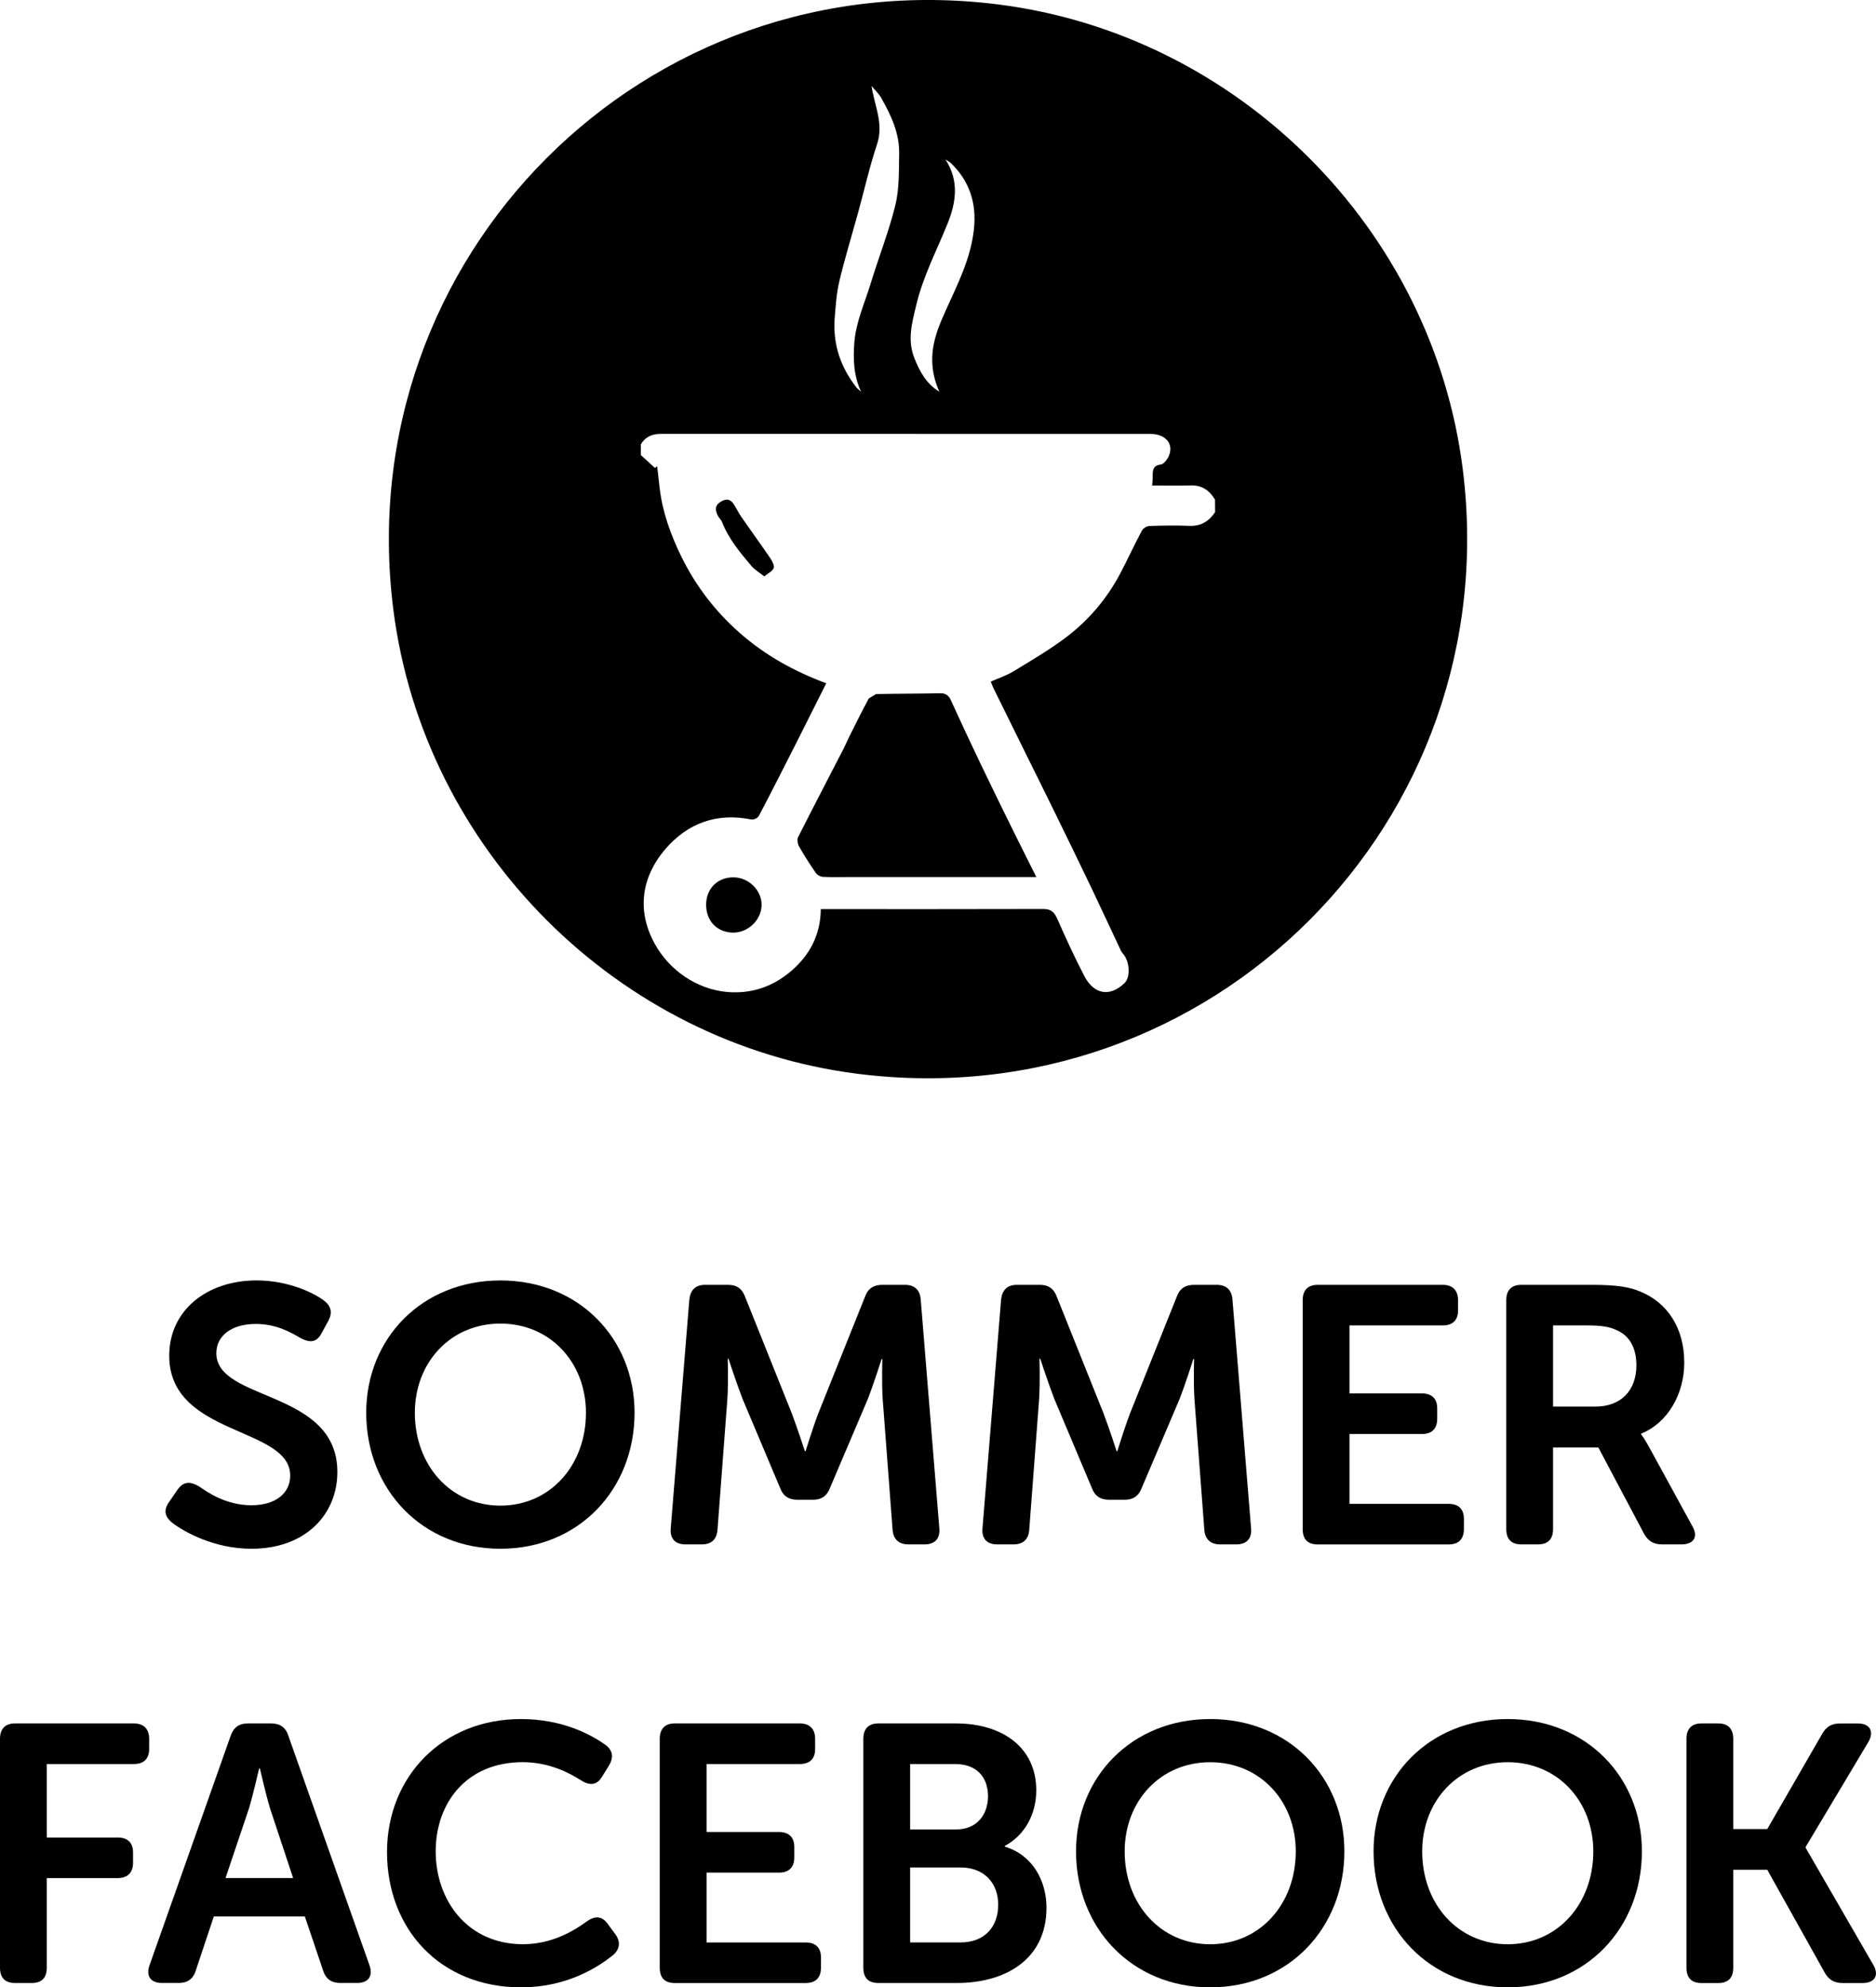
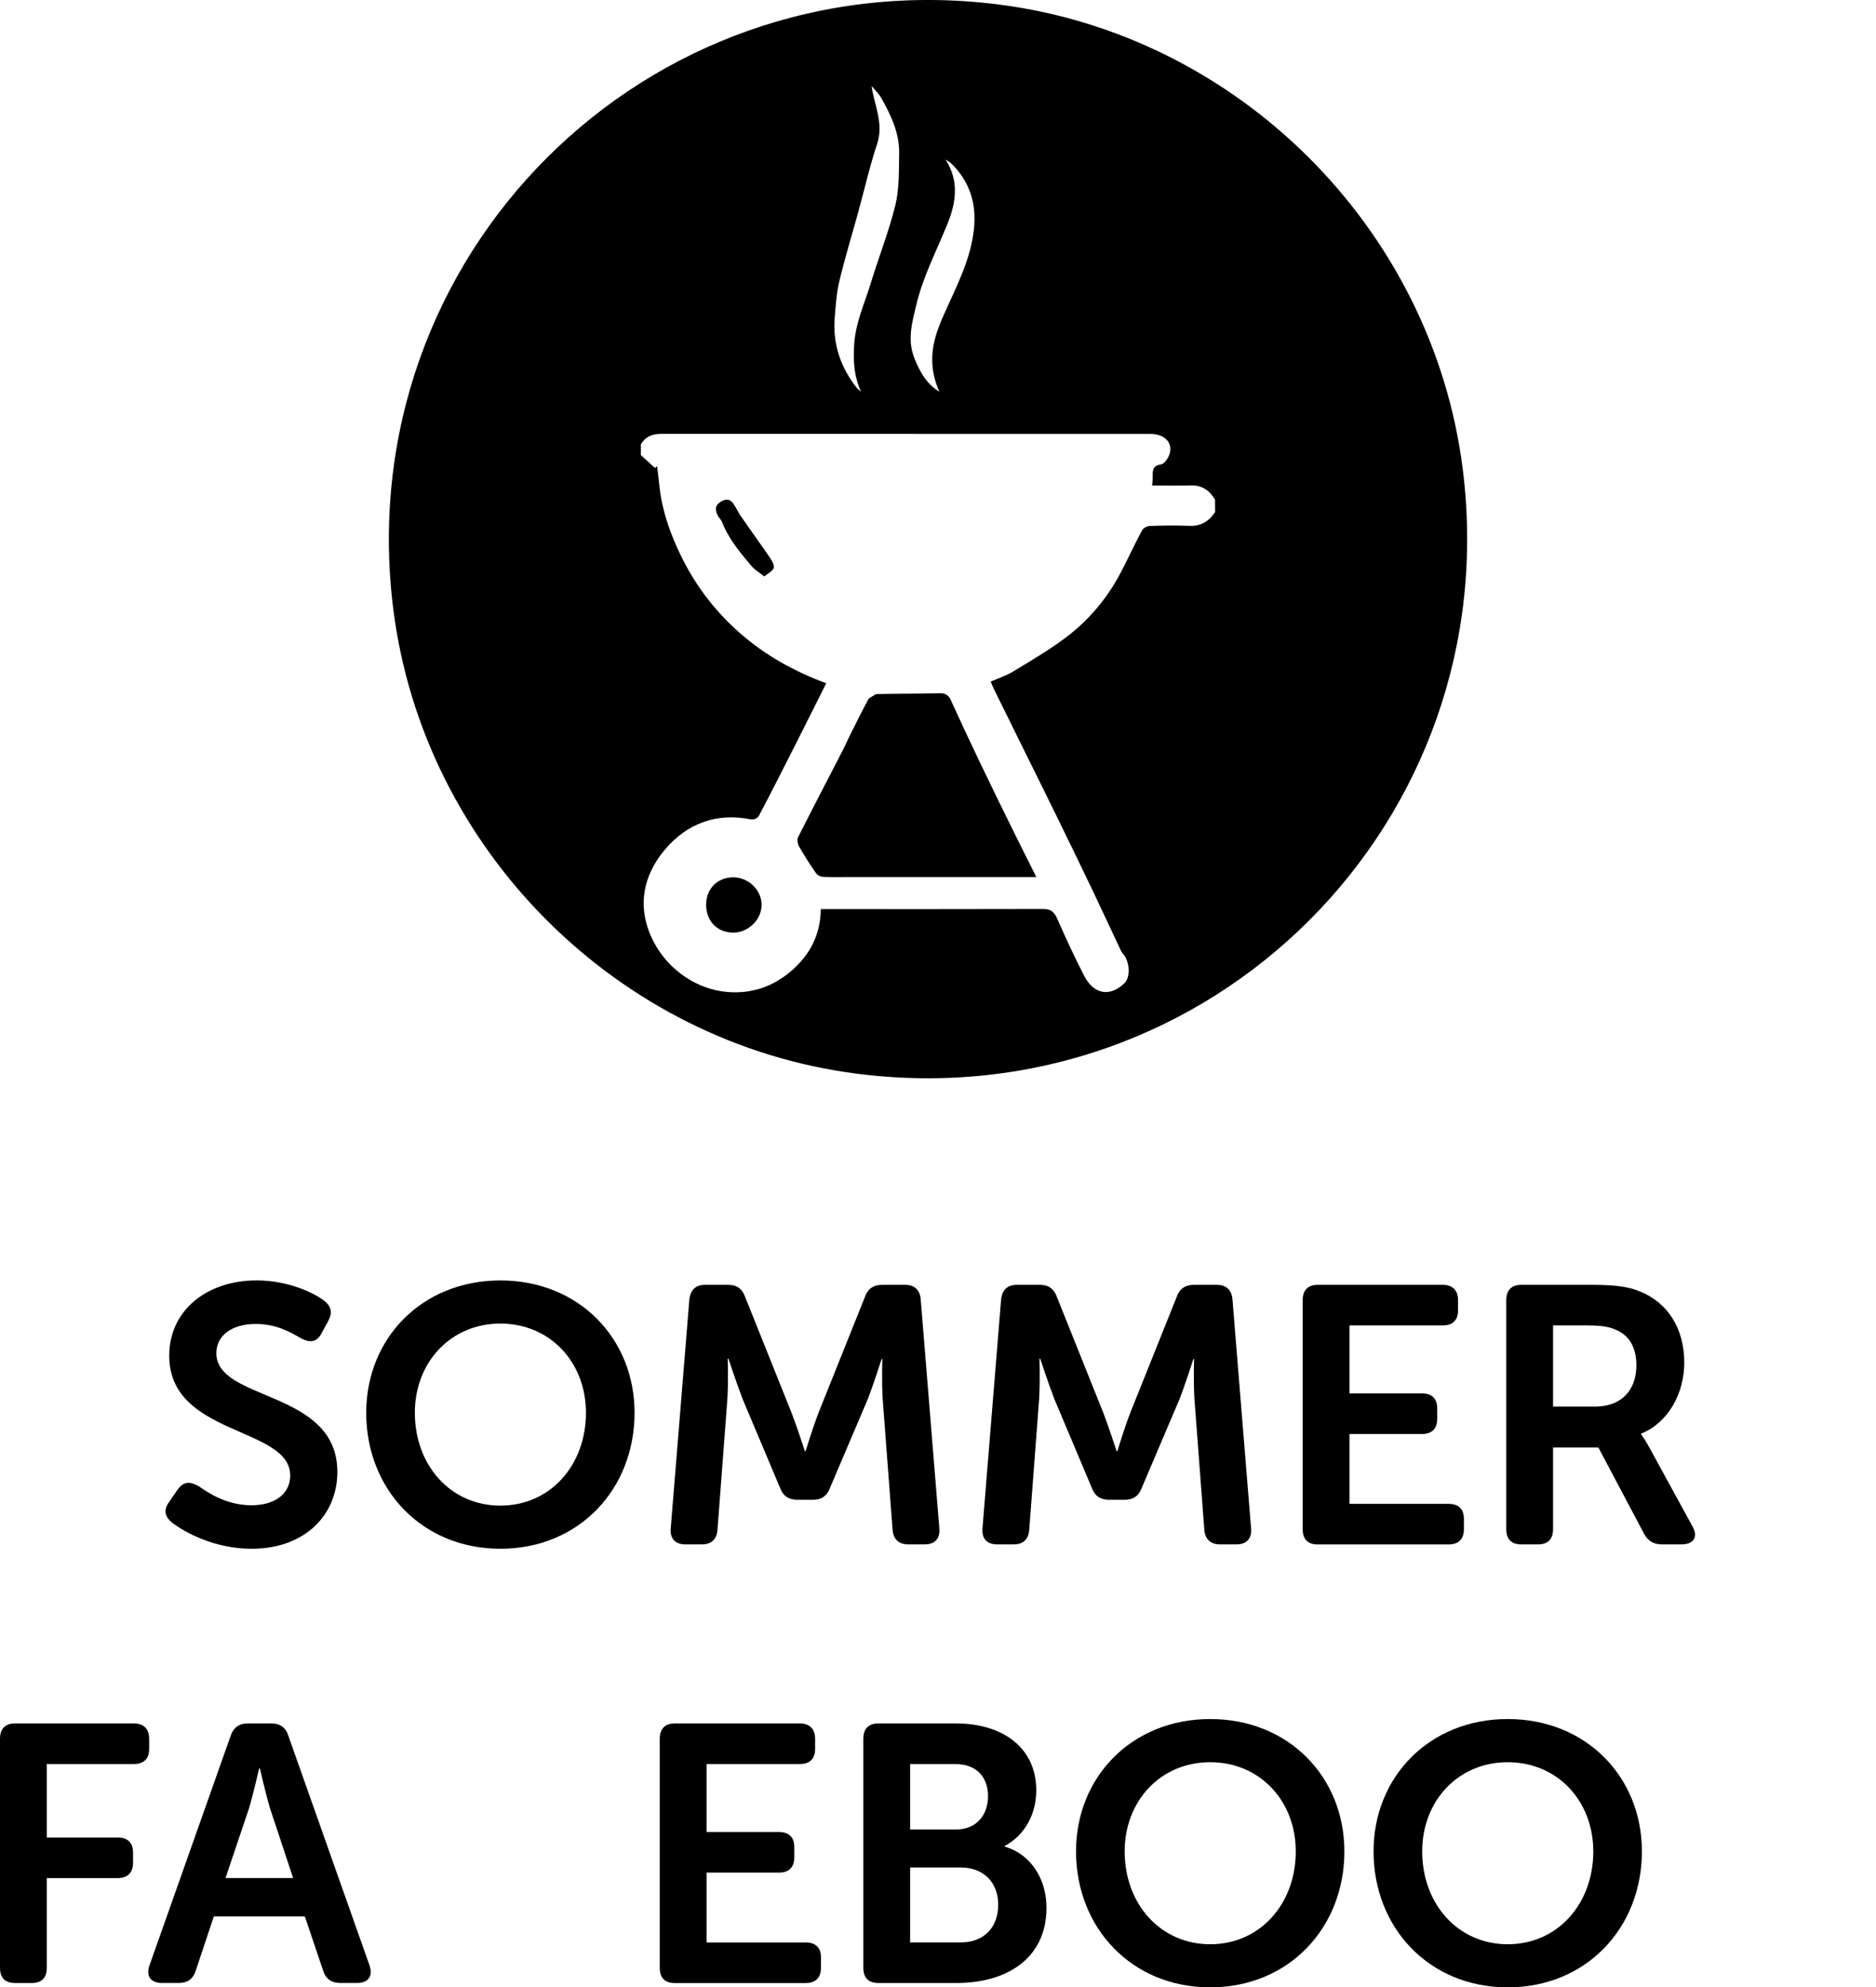
<svg xmlns="http://www.w3.org/2000/svg" version="1.1" x="0px" y="0px" width="56.458px" height="59.811px" viewBox="0 0 56.458 59.811" style="enable-background:new 0 0 56.458 59.811;" xml:space="preserve">
  <defs>
</defs>
  <g>
    <path d="M5.104,45.182l0.242-0.353c0.176-0.242,0.363-0.253,0.638-0.099c0.253,0.176,0.814,0.572,1.584,0.572   c0.726,0,1.166-0.363,1.166-0.892c0-1.485-3.641-1.177-3.641-3.608c0-1.375,1.144-2.267,2.629-2.267   c0.924,0,1.683,0.353,2.013,0.595c0.242,0.176,0.275,0.385,0.143,0.627L9.68,40.12c-0.165,0.319-0.396,0.275-0.627,0.154   c-0.319-0.187-0.748-0.429-1.354-0.429c-0.726,0-1.188,0.352-1.188,0.88c0,1.463,3.642,1.089,3.642,3.575   c0,1.266-0.946,2.311-2.585,2.311c-1.111,0-2.013-0.495-2.398-0.792C4.994,45.665,4.883,45.478,5.104,45.182z" />
    <path d="M15.059,38.536c2.365,0,4.038,1.749,4.038,3.982c0,2.3-1.672,4.093-4.038,4.093s-4.038-1.793-4.038-4.093   C11.021,40.285,12.694,38.536,15.059,38.536z M15.059,45.313c1.496,0,2.575-1.21,2.575-2.795c0-1.518-1.079-2.684-2.575-2.684   s-2.574,1.166-2.574,2.684C12.485,44.103,13.563,45.313,15.059,45.313z" />
    <path d="M20.746,39.108c0.033-0.286,0.187-0.44,0.473-0.44h0.693c0.264,0,0.429,0.121,0.517,0.374l1.397,3.488   c0.176,0.462,0.396,1.144,0.396,1.144h0.022c0,0,0.209-0.682,0.385-1.144l1.397-3.488c0.088-0.253,0.253-0.374,0.528-0.374h0.682   c0.286,0,0.451,0.154,0.473,0.44l0.561,6.898c0.022,0.297-0.132,0.473-0.44,0.473h-0.495c-0.286,0-0.451-0.154-0.473-0.44   l-0.297-3.927c-0.033-0.518-0.011-1.211-0.011-1.211h-0.022c0,0-0.242,0.76-0.418,1.211l-1.133,2.662   c-0.088,0.242-0.253,0.363-0.517,0.363h-0.462c-0.275,0-0.44-0.121-0.528-0.363l-1.122-2.662c-0.176-0.451-0.429-1.222-0.429-1.222   h-0.022c0,0,0.022,0.704-0.011,1.222l-0.297,3.927c-0.022,0.286-0.176,0.44-0.473,0.44h-0.495c-0.308,0-0.462-0.176-0.44-0.473   L20.746,39.108z" />
    <path d="M30.128,39.108c0.033-0.286,0.187-0.44,0.473-0.44h0.693c0.264,0,0.429,0.121,0.517,0.374l1.397,3.488   c0.176,0.462,0.396,1.144,0.396,1.144h0.022c0,0,0.209-0.682,0.385-1.144l1.397-3.488c0.088-0.253,0.253-0.374,0.528-0.374h0.682   c0.286,0,0.451,0.154,0.473,0.44l0.561,6.898c0.022,0.297-0.132,0.473-0.44,0.473h-0.495c-0.286,0-0.451-0.154-0.473-0.44   l-0.297-3.927c-0.033-0.518-0.011-1.211-0.011-1.211h-0.022c0,0-0.242,0.76-0.418,1.211l-1.133,2.662   c-0.088,0.242-0.253,0.363-0.517,0.363h-0.462c-0.275,0-0.44-0.121-0.528-0.363l-1.122-2.662c-0.176-0.451-0.429-1.222-0.429-1.222   h-0.022c0,0,0.022,0.704-0.011,1.222l-0.297,3.927c-0.022,0.286-0.176,0.44-0.473,0.44h-0.495c-0.308,0-0.462-0.176-0.44-0.473   L30.128,39.108z" />
    <path d="M39.204,39.131c0-0.298,0.154-0.463,0.451-0.463h3.763c0.297,0,0.462,0.165,0.462,0.463v0.308   c0,0.297-0.165,0.451-0.462,0.451h-2.805v2.046h2.178c0.297,0,0.462,0.154,0.462,0.451v0.309c0,0.308-0.165,0.462-0.462,0.462   h-2.178v2.102h2.981c0.297,0,0.462,0.153,0.462,0.45v0.309c0,0.308-0.165,0.462-0.462,0.462h-3.939   c-0.297,0-0.451-0.154-0.451-0.462V39.131z" />
    <path d="M45.331,39.131c0-0.298,0.154-0.463,0.451-0.463h2.112c0.771,0,1.155,0.066,1.485,0.209   c0.792,0.33,1.309,1.078,1.309,2.135c0,0.924-0.484,1.805-1.298,2.135v0.021c0,0,0.099,0.121,0.253,0.407l1.287,2.354   c0.187,0.318,0.044,0.55-0.319,0.55h-0.594c-0.253,0-0.418-0.099-0.539-0.319l-1.375-2.596h-1.364v2.453   c0,0.308-0.154,0.462-0.451,0.462h-0.506c-0.297,0-0.451-0.154-0.451-0.462V39.131z M48.015,42.332   c0.759,0,1.232-0.474,1.232-1.243c0-0.495-0.187-0.892-0.616-1.067c-0.187-0.088-0.429-0.132-0.847-0.132h-1.045v2.442H48.015z" />
    <path d="M0,52.331c0-0.298,0.154-0.463,0.451-0.463h3.576c0.297,0,0.462,0.165,0.462,0.463v0.308c0,0.297-0.165,0.451-0.462,0.451   H1.408v2.211h2.134c0.297,0,0.462,0.154,0.462,0.451v0.309c0,0.297-0.165,0.462-0.462,0.462H1.408v2.695   c0,0.308-0.154,0.462-0.451,0.462H0.451C0.154,59.68,0,59.525,0,59.218V52.331z" />
    <path d="M6.941,52.242c0.088-0.253,0.253-0.374,0.517-0.374h0.704c0.264,0,0.44,0.121,0.517,0.374l2.442,6.909   c0.11,0.319-0.033,0.528-0.374,0.528h-0.506c-0.264,0-0.44-0.121-0.517-0.374l-0.55-1.628H6.435l-0.539,1.617   c-0.077,0.264-0.253,0.385-0.517,0.385H4.873c-0.341,0-0.484-0.209-0.375-0.528L6.941,52.242z M8.822,56.522l-0.693-2.091   c-0.132-0.439-0.308-1.21-0.308-1.21H7.799c0,0-0.176,0.771-0.308,1.21l-0.704,2.091H8.822z" />
-     <path d="M15.675,51.736c1.276,0,2.134,0.484,2.552,0.781c0.231,0.176,0.242,0.396,0.088,0.638l-0.198,0.319   c-0.154,0.253-0.363,0.275-0.627,0.11c-0.341-0.22-0.957-0.55-1.76-0.55c-1.705,0-2.618,1.243-2.618,2.684   c0,1.464,0.946,2.795,2.629,2.795c0.88,0,1.551-0.418,1.914-0.683c0.242-0.176,0.462-0.176,0.638,0.077l0.22,0.297   c0.165,0.221,0.154,0.451-0.066,0.639c-0.44,0.352-1.375,0.968-2.762,0.968c-2.453,0-4.038-1.771-4.038-4.07   C11.648,53.475,13.31,51.736,15.675,51.736z" />
    <path d="M19.855,52.331c0-0.298,0.154-0.463,0.451-0.463h3.763c0.297,0,0.462,0.165,0.462,0.463v0.308   c0,0.297-0.165,0.451-0.462,0.451h-2.805v2.046h2.178c0.297,0,0.462,0.154,0.462,0.451v0.309c0,0.308-0.165,0.462-0.462,0.462   h-2.178v2.102h2.981c0.297,0,0.462,0.153,0.462,0.45v0.309c0,0.308-0.165,0.462-0.462,0.462h-3.939   c-0.297,0-0.451-0.154-0.451-0.462V52.331z" />
    <path d="M25.982,52.331c0-0.298,0.154-0.463,0.451-0.463h2.333c1.408,0,2.42,0.727,2.42,2.014c0,0.727-0.352,1.354-0.946,1.672   v0.022c0.847,0.253,1.254,1.045,1.254,1.837c0,1.562-1.243,2.267-2.695,2.267h-2.366c-0.297,0-0.451-0.154-0.451-0.462V52.331z    M28.776,55.059c0.616,0,0.958-0.439,0.958-1.001c0-0.561-0.33-0.968-0.99-0.968H27.39v1.969H28.776z M28.908,58.459   c0.726,0,1.133-0.474,1.133-1.134c0-0.649-0.418-1.122-1.133-1.122H27.39v2.256H28.908z" />
    <path d="M36.421,51.736c2.365,0,4.038,1.749,4.038,3.982c0,2.3-1.672,4.093-4.038,4.093s-4.038-1.793-4.038-4.093   C32.383,53.485,34.056,51.736,36.421,51.736z M36.421,58.514c1.496,0,2.575-1.21,2.575-2.795c0-1.518-1.079-2.684-2.575-2.684   s-2.574,1.166-2.574,2.684C33.847,57.304,34.925,58.514,36.421,58.514z" />
    <path d="M45.375,51.736c2.365,0,4.038,1.749,4.038,3.982c0,2.3-1.672,4.093-4.038,4.093s-4.038-1.793-4.038-4.093   C41.337,53.485,43.01,51.736,45.375,51.736z M45.375,58.514c1.496,0,2.575-1.21,2.575-2.795c0-1.518-1.079-2.684-2.575-2.684   s-2.574,1.166-2.574,2.684C42.801,57.304,43.879,58.514,45.375,58.514z" />
-     <path d="M50.754,52.331c0-0.298,0.154-0.463,0.451-0.463h0.506c0.297,0,0.451,0.165,0.451,0.463v2.717h1.023l1.65-2.86   c0.121-0.22,0.286-0.319,0.539-0.319h0.539c0.363,0,0.495,0.242,0.319,0.551l-1.892,3.168v0.022l2.035,3.521   c0.187,0.318,0.044,0.55-0.319,0.55h-0.605c-0.253,0-0.418-0.099-0.539-0.319l-1.727-3.091h-1.023v2.948   c0,0.308-0.154,0.462-0.451,0.462h-0.506c-0.297,0-0.451-0.154-0.451-0.462V52.331z" />
  </g>
  <g>
    <path d="M28.603,21.045c-0.052-0.114-0.166-0.185-0.291-0.182c-0.649,0.016-1.298,0.011-1.947,0.025   c-0.069,0.042-0.149,0.091-0.219,0.133c-0.203,0.375-0.392,0.759-0.584,1.142c-0.059,0.117-0.108,0.24-0.168,0.357   c-0.46,0.893-0.925,1.783-1.378,2.68c-0.034,0.067-0.01,0.201,0.031,0.274c0.158,0.275,0.328,0.543,0.508,0.802   c0.043,0.063,0.139,0.111,0.213,0.114c0.278,0.013,0.558,0.005,0.836,0.005c1.845,0,3.691,0,5.584,0   c-0.235-0.47-0.45-0.895-0.661-1.323c-0.345-0.701-0.69-1.401-1.027-2.106C29.195,22.329,28.896,21.688,28.603,21.045z" />
    <path d="M22.306,15.55c-0.087-0.125-0.15-0.27-0.237-0.394c-0.121-0.172-0.267-0.135-0.412-0.033   c-0.156,0.11-0.124,0.253-0.055,0.396c0.033,0.068,0.099,0.118,0.126,0.188c0.202,0.518,0.546,0.923,0.888,1.328   c0.1,0.118,0.24,0.196,0.385,0.312c0.114-0.094,0.244-0.152,0.284-0.252c0.028-0.071-0.048-0.214-0.107-0.301   C22.892,16.375,22.594,15.967,22.306,15.55z" />
    <path d="M22.077,26.404c-0.479-0.004-0.822,0.336-0.826,0.817c-0.003,0.492,0.322,0.836,0.801,0.847   c0.451,0.01,0.858-0.374,0.868-0.82C22.931,26.802,22.537,26.408,22.077,26.404z" />
    <path d="M30.038,0.133C19.425-1.204,10.499,7.721,11.836,18.335c0.911,7.232,6.751,13.072,13.983,13.983   c10.614,1.338,19.539-7.588,18.202-18.202C43.11,6.884,37.27,1.045,30.038,0.133z M27.574,9.184   c0.206-0.872,0.62-1.649,0.947-2.465c0.25-0.622,0.352-1.279-0.067-1.917c0.058,0.038,0.122,0.067,0.171,0.114   C29.17,5.447,29.396,6.107,29.31,6.9c-0.097,0.891-0.492,1.652-0.846,2.44c-0.298,0.663-0.642,1.442-0.195,2.448   c-0.377-0.227-0.584-0.586-0.75-1.007C27.298,10.226,27.449,9.71,27.574,9.184z M25.261,8.459c0.168-0.702,0.38-1.393,0.571-2.088   c0.186-0.677,0.341-1.366,0.562-2.029c0.209-0.627-0.076-1.153-0.165-1.755c0.098,0.12,0.216,0.226,0.292,0.361   c0.291,0.517,0.552,1.056,0.539,1.683c-0.01,0.516,0.006,1.051-0.114,1.541c-0.198,0.807-0.507,1.58-0.748,2.375   c-0.178,0.586-0.441,1.143-0.488,1.775c-0.037,0.503-0.018,0.988,0.203,1.465c-0.048-0.043-0.103-0.079-0.142-0.13   c-0.469-0.602-0.712-1.291-0.651-2.086C25.15,9.199,25.175,8.819,25.261,8.459z M36.569,15.412   c-0.19,0.285-0.437,0.427-0.769,0.414c-0.401-0.015-0.804-0.012-1.206,0.004c-0.086,0.003-0.19,0.068-0.231,0.144   c-0.221,0.412-0.416,0.84-0.633,1.255c-0.414,0.792-0.976,1.448-1.659,1.961c-0.501,0.377-1.041,0.692-1.574,1.016   c-0.21,0.128-0.447,0.204-0.681,0.308c0.035,0.083,0.059,0.148,0.089,0.21c0.314,0.638,0.628,1.275,0.943,1.912   c0.303,0.614,0.609,1.226,0.909,1.841c0.374,0.765,0.747,1.53,1.114,2.298c0.293,0.613,0.577,1.232,0.868,1.847   c0.021,0.045,0.059,0.08,0.089,0.121c0.174,0.238,0.19,0.673,0.015,0.843c-0.452,0.44-0.929,0.326-1.206-0.203   c-0.298-0.569-0.565-1.159-0.827-1.749c-0.092-0.208-0.21-0.278-0.415-0.277c-2.141,0.006-4.282,0.004-6.423,0.004   c-0.087,0-0.173,0-0.27,0c-0.009,0.8-0.351,1.39-0.87,1.844c-0.566,0.495-1.224,0.711-1.942,0.65   c-0.914-0.078-1.748-0.651-2.188-1.455c-0.584-1.065-0.339-2.067,0.306-2.828c0.686-0.809,1.572-1.113,2.584-0.912   c0.092,0.018,0.206-0.03,0.25-0.113c0.375-0.713,0.74-1.432,1.104-2.152c0.307-0.606,0.611-1.215,0.92-1.831   c-0.949-0.353-1.823-0.828-2.604-1.516c-0.733-0.645-1.326-1.414-1.762-2.307c-0.311-0.638-0.562-1.32-0.648-2.053   c-0.026-0.219-0.05-0.439-0.075-0.658c-0.021,0.019-0.042,0.037-0.063,0.056c-0.142-0.13-0.284-0.259-0.427-0.389   c0-0.107,0-0.215,0-0.322c0.141-0.242,0.351-0.317,0.604-0.317c4.91,0.002,9.82,0,14.73,0.001c0.452,0,0.707,0.294,0.559,0.654   c-0.046,0.111-0.155,0.256-0.247,0.267c-0.235,0.028-0.247,0.176-0.243,0.366c0.002,0.079-0.009,0.157-0.016,0.266   c0.393,0,0.777,0.01,1.16-0.003c0.326-0.011,0.56,0.139,0.732,0.428C36.569,15.162,36.569,15.287,36.569,15.412z" />
  </g>
</svg>